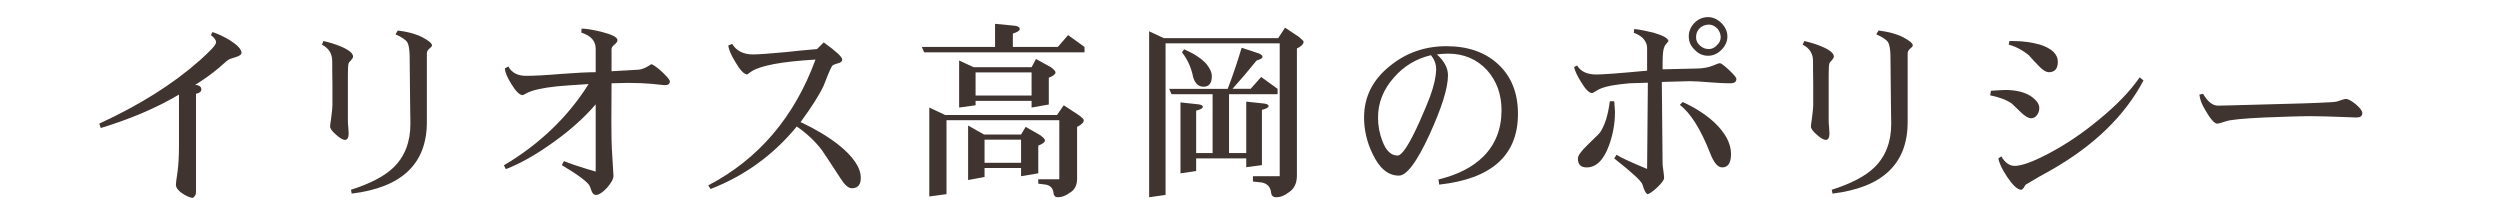
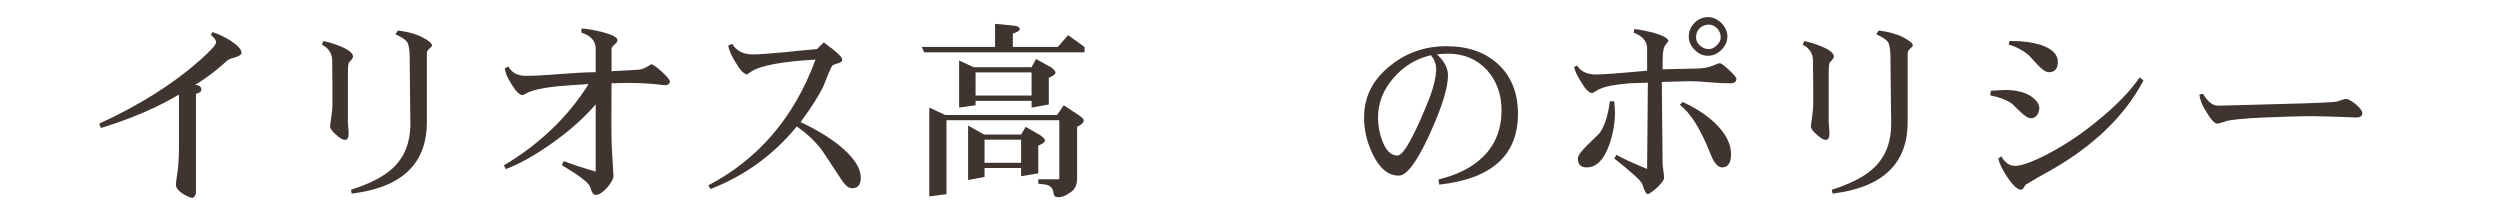
<svg xmlns="http://www.w3.org/2000/svg" enable-background="new 0 0 340 30" height="30" viewBox="0 0 340 30" width="340">
  <path d="m0 0h340v30h-340z" fill="none" />
  <g fill="#3f342f">
    <path d="m32.219 7.712c-.312.104-.598.182-.884.286-.208.078-.364.182-.521.312-.233.208-.598.52-1.066.936-1.064.885-2.131 1.638-3.197 2.288.546.052.832.26.832.624 0 .313-.26.494-.729.599v13.364c0 .416-.182.676-.493.806-.468-.104-.937-.338-1.404-.649-.572-.391-.832-.78-.832-1.17 0-.157.052-.702.208-1.639.13-.936.208-2.158.208-3.614v-6.995c-3.017 1.794-6.552 3.302-10.634 4.55l-.209-.598c5.486-2.522 10.037-5.382 13.677-8.606 1.456-1.3 2.21-2.106 2.21-2.443 0-.313-.234-.625-.701-.988l.207-.416c.729.233 1.508.598 2.34 1.092 1.066.676 1.613 1.248 1.613 1.742 0 .207-.209.363-.625.519z" />
    <path d="m47.73 8.206c-.208.208-.313.338-.313.39-.078.234-.104.754-.104 1.535v6.266c0 .208 0 .494.052.884.026.416.052.702.052.884 0 .572-.182.858-.494.858s-.701-.233-1.222-.702c-.546-.468-.806-.832-.806-1.117 0-.078.025-.416.13-1.041.104-.832.182-1.456.182-1.898 0-.65 0-1.638 0-2.964-.026-1.326-.026-2.313-.026-2.99 0-1.014-.468-1.768-1.404-2.236l.209-.494c.728.156 1.508.391 2.34.728 1.118.468 1.689.936 1.689 1.378.001.156-.103.311-.285.519zm10.661-1.586c-.234.183-.338.416-.338.676v9.309c0 5.669-3.406 8.893-10.219 9.725l-.104-.521c2.6-.832 4.523-1.819 5.771-3.016 1.535-1.482 2.314-3.459 2.314-5.954 0-.026-.051-3.146-.104-9.335-.026-.857-.131-1.456-.338-1.794-.234-.312-.754-.676-1.586-1.04l.312-.52c1.274.156 2.392.441 3.328.91.884.468 1.326.832 1.326 1.119.002.103-.128.259-.362.441z" />
    <path d="m90.373 11.586c.078 0-.494-.052-1.716-.182-.884-.078-1.976-.13-3.25-.13-.416 0-1.144.025-2.236.052-.026 3.302-.026 5.07-.026 5.278 0 1.742.026 3.303.131 4.681.104 1.638.156 2.521.156 2.625 0 .443-.313.963-.885 1.639-.598.624-1.092.962-1.508.962-.234 0-.416-.155-.546-.442-.104-.233-.183-.468-.261-.701-.207-.546-1.481-1.508-3.822-2.912l.287-.546c.701.312 2.132.78 4.316 1.43v-9.152c-1.457 1.716-3.354 3.433-5.669 5.097-2.34 1.689-4.524 2.938-6.552 3.718l-.26-.521c4.861-2.886 8.71-6.578 11.518-11.05-2.08.13-3.51.234-4.316.312-1.976.208-3.328.521-4.082.91-.13.078-.312.182-.546.286-.442 0-.962-.521-1.56-1.508-.572-.91-.858-1.612-.885-2.131l.469-.261c.467.858 1.273 1.274 2.418 1.274 1.04 0 2.626-.078 4.758-.26 2.08-.156 3.666-.234 4.707-.234v-3.2c0-1.04-.65-1.768-1.951-2.184l.026-.546c.624 0 1.534.156 2.73.442 1.429.364 2.157.754 2.157 1.118 0 .208-.129.39-.39.598-.286.234-.416.442-.416.624v3.017l3.667-.208c.467-.026 1.065-.286 1.74-.754.234.052.729.39 1.457 1.04.702.676 1.066 1.092 1.066 1.3.003.363-.257.519-.726.519z" />
    <path d="m115.848 25.601c-.469 0-.961-.442-1.508-1.3-1.456-2.236-2.314-3.536-2.574-3.9-.936-1.222-2.08-2.288-3.406-3.197-3.172 3.874-7.098 6.707-11.727 8.502l-.312-.494c6.864-3.588 11.726-9.309 14.587-17.109-4.551.26-7.463.806-8.711 1.613-.156.104-.338.233-.598.416-.469-.079-.988-.65-1.586-1.69-.572-.937-.91-1.69-.962-2.262l.52-.208c.599.961 1.534 1.43 2.835 1.43.701 0 2.184-.104 4.445-.313.937-.104 2.366-.26 4.265-.416l.909-.909c1.664 1.195 2.521 1.976 2.521 2.339 0 .234-.181.39-.519.494-.468.104-.729.234-.832.338-.104.13-.313.546-.599 1.248-.207.494-.39.988-.572 1.456-.571 1.222-1.611 2.886-3.146 4.966 1.898.884 3.589 1.872 5.071 3.017 2.079 1.638 3.12 3.172 3.12 4.576.001.935-.415 1.403-1.221 1.403z" />
    <path d="m138.008 3.5c.441.052.676.208.676.468 0 .208-.313.391-.936.599v1.82h6.109l1.404-1.612 2.236 1.612v.728h-21.814l-.313-.728h9.959v-3.147c1.769.182 2.679.26 2.679.26zm-9.465 12.143h15.211l.91-1.326 2.027 1.326c.469.338.703.572.703.701 0 .313-.313.625-.91.911v7.021c0 .936-.338 1.586-1.015 1.949-.521.391-1.04.599-1.612.599-.338 0-.52-.183-.572-.521-.051-.676-.416-1.066-1.039-1.195 0 0-.365-.053-1.041-.131v-.598h2.861v-8.035h-15.342v10.063l-2.34.312v-12.091zm3.875-6.501h7.877l.599-1.118 2.028 1.118c.416.312.624.546.624.702 0 .26-.312.495-.91.728v3.64l-2.341.416v-.909h-7.617v.598l-2.236.312v-6.397zm1.403 9.152h5.044l.625-1.039 2.002 1.144c.416.312.623.546.623.702 0 .233-.312.468-.91.702v3.771l-2.34.39v-1.118h-4.966v1.222l-2.237.416v-7.41zm6.474-5.304v-3.146h-7.617v3.146zm-1.43 9.153v-3.146h-4.966v3.146z" />
-     <path d="m158.281 5.19h15.549l.937-1.43 1.872 1.248c.416.338.65.572.65.676 0 .312-.313.624-.91.911v17.265c0 1.065-.363 1.819-1.092 2.287-.547.442-1.118.677-1.742.677-.391 0-.624-.208-.676-.624-.078-.754-.494-1.223-1.248-1.378 0 0-.416-.052-1.223-.13v-.729h3.641v-18.071h-15.523v20.619l-2.235.313v-22.57zm12.924 2.08c.312.13.494.286.494.442 0 .208-.287.364-.807.521-1.17 1.456-2.262 2.729-3.275 3.848h2.47l1.43-1.613 2.236 1.613v.728h-6.604v8.008h2.34v-6.994c1.612.183 2.443.26 2.443.26.391.052.6.182.6.337 0 .208-.313.364-.91.521v7.515l-2.133.286v-1.196h-6.813v1.716l-2.131.313v-9.646c1.611.182 2.443.26 2.443.26.391.052.598.182.598.338 0 .208-.312.364-.91.52v5.772h2.236v-8.008h-5.59l-.313-.728h7.957c.701-1.82 1.326-3.692 1.898-5.59 1.561.518 2.341.777 2.341.777zm-7.15 1.405c.494.624.754 1.169.754 1.689 0 .962-.391 1.43-1.118 1.43-.702 0-1.17-.442-1.431-1.326-.233-1.222-.729-2.34-1.508-3.354l.286-.416c1.353.598 2.341 1.248 3.017 1.977z" />
    <path d="m195.732 25.107-.104-.702c2.6-.624 4.654-1.664 6.11-3.12 1.638-1.639 2.47-3.744 2.47-6.293 0-2.184-.676-4.004-1.976-5.46-1.378-1.481-3.146-2.236-5.305-2.236-.546 0-1.04.052-1.508.104.988.884 1.508 1.846 1.508 2.834 0 1.742-.858 4.446-2.522 8.086-1.715 3.719-3.094 5.564-4.16 5.564-1.455 0-2.651-.988-3.588-2.99-.779-1.611-1.143-3.25-1.143-4.914 0-2.808 1.169-5.148 3.561-7.046 2.185-1.768 4.732-2.652 7.645-2.652 2.887 0 5.227.806 6.994 2.418 1.82 1.664 2.73 3.926 2.73 6.786.001 5.643-3.587 8.84-10.712 9.621zm-1.117-17.603c-2.002.468-3.692 1.482-5.045 3.043-1.455 1.638-2.158 3.458-2.158 5.434 0 1.092.183 2.132.572 3.146.494 1.352 1.196 2.028 2.08 2.028.624 0 1.612-1.534 3.017-4.655.649-1.456 1.118-2.6 1.43-3.432.521-1.456.78-2.626.806-3.562v-.104c-.001-.676-.234-1.3-.702-1.898z" />
-     <path d="m235.314 11.326c-.623 0-1.559-.026-2.755-.13-1.248-.104-2.158-.156-2.782-.156-.338 0-1.586.052-3.77.104l.104 11.025c0 .233.025.572.104 1.014.053.468.104.807.104 1.015 0 .26-.312.676-.884 1.248-.598.546-1.04.857-1.326.962-.26-.052-.494-.494-.729-1.3-.13-.469-1.404-1.639-3.848-3.563l.313-.494c.648.416 2.027 1.04 4.16 1.924l.104-11.727c-1.145.026-1.977.052-2.496.078-.936.078-1.742.183-2.471.312-.936.182-1.611.417-2.027.703-.313.208-.521.312-.598.312-.391 0-.885-.494-1.482-1.482-.547-.884-.858-1.56-.963-2.054l.416-.208c.494.832 1.379 1.223 2.627 1.223.779 0 3.068-.157 6.891-.521v-3.121c0-.468-.209-.884-.572-1.3-.364-.338-.78-.572-1.248-.729l.078-.521c.857.104 1.716.287 2.574.495 1.273.364 1.975.728 2.08 1.144-.053.078-.183.234-.391.494-.234.26-.365.806-.391 1.586-.025.599-.025 1.196-.025 1.768l4.551-.104c.936 0 1.715-.156 2.34-.416.468-.208.779-.312.91-.312.155 0 .571.312 1.248.936.649.624.987 1.015.987 1.196 0 .417-.286.599-.833.599zm-16.509 8.503c-.728 1.976-1.742 2.938-3.016 2.938-.807 0-1.196-.39-1.196-1.222 0-.364.416-.963 1.274-1.795 1.04-1.014 1.638-1.586 1.742-1.741.649-.962 1.092-2.366 1.326-4.238h.598c.052.676.104 1.17.104 1.481 0 1.561-.285 3.095-.832 4.577zm15.419 2.938c-.599 0-1.144-.624-1.638-1.924-1.301-3.302-2.679-5.486-4.135-6.579l.391-.39c1.664.753 3.094 1.665 4.289 2.756 1.509 1.43 2.289 2.86 2.289 4.316 0 1.223-.416 1.821-1.196 1.821zm-.105-15.991c-.545.546-1.144.806-1.819.806-.702 0-1.3-.26-1.82-.806-.546-.521-.806-1.118-.806-1.82s.26-1.326.779-1.847c.521-.52 1.118-.779 1.847-.779.676 0 1.274.286 1.819.806.521.546.807 1.144.807 1.82s-.286 1.3-.807 1.82zm-.572-2.912c-.338-.339-.728-.52-1.144-.52-.493 0-.909.181-1.248.494-.338.338-.493.754-.493 1.222s.182.832.545 1.144c.338.312.729.468 1.196.468.39 0 .755-.156 1.093-.52.338-.313.52-.676.52-1.092s-.157-.832-.469-1.196z" />
+     <path d="m235.314 11.326c-.623 0-1.559-.026-2.755-.13-1.248-.104-2.158-.156-2.782-.156-.338 0-1.586.052-3.77.104l.104 11.025c0 .233.025.572.104 1.014.053.468.104.807.104 1.015 0 .26-.312.676-.884 1.248-.598.546-1.04.857-1.326.962-.26-.052-.494-.494-.729-1.3-.13-.469-1.404-1.639-3.848-3.563l.313-.494c.648.416 2.027 1.04 4.16 1.924l.104-11.727c-1.145.026-1.977.052-2.496.078-.936.078-1.742.183-2.471.312-.936.182-1.611.417-2.027.703-.313.208-.521.312-.598.312-.391 0-.885-.494-1.482-1.482-.547-.884-.858-1.56-.963-2.054l.416-.208c.494.832 1.379 1.223 2.627 1.223.779 0 3.068-.157 6.891-.521v-3.121c0-.468-.209-.884-.572-1.3-.364-.338-.78-.572-1.248-.729l.078-.521c.857.104 1.716.287 2.574.495 1.273.364 1.975.728 2.08 1.144-.053.078-.183.234-.391.494-.234.26-.365.806-.391 1.586-.025.599-.025 1.196-.025 1.768l4.551-.104c.936 0 1.715-.156 2.34-.416.468-.208.779-.312.91-.312.155 0 .571.312 1.248.936.649.624.987 1.015.987 1.196 0 .417-.286.599-.833.599m-16.509 8.503c-.728 1.976-1.742 2.938-3.016 2.938-.807 0-1.196-.39-1.196-1.222 0-.364.416-.963 1.274-1.795 1.04-1.014 1.638-1.586 1.742-1.741.649-.962 1.092-2.366 1.326-4.238h.598c.052.676.104 1.17.104 1.481 0 1.561-.285 3.095-.832 4.577zm15.419 2.938c-.599 0-1.144-.624-1.638-1.924-1.301-3.302-2.679-5.486-4.135-6.579l.391-.39c1.664.753 3.094 1.665 4.289 2.756 1.509 1.43 2.289 2.86 2.289 4.316 0 1.223-.416 1.821-1.196 1.821zm-.105-15.991c-.545.546-1.144.806-1.819.806-.702 0-1.3-.26-1.82-.806-.546-.521-.806-1.118-.806-1.82s.26-1.326.779-1.847c.521-.52 1.118-.779 1.847-.779.676 0 1.274.286 1.819.806.521.546.807 1.144.807 1.82s-.286 1.3-.807 1.82zm-.572-2.912c-.338-.339-.728-.52-1.144-.52-.493 0-.909.181-1.248.494-.338.338-.493.754-.493 1.222s.182.832.545 1.144c.338.312.729.468 1.196.468.39 0 .755-.156 1.093-.52.338-.313.52-.676.52-1.092s-.157-.832-.469-1.196z" />
    <path d="m249.118 8.206c-.208.208-.312.338-.312.39-.078.234-.104.754-.104 1.535v6.266c0 .208 0 .494.052.884.026.416.053.702.053.884 0 .572-.182.858-.494.858s-.702-.233-1.223-.702c-.545-.468-.806-.832-.806-1.117 0-.078.026-.416.13-1.041.104-.832.182-1.456.182-1.898 0-.65 0-1.638 0-2.964-.025-1.326-.025-2.313-.025-2.99 0-1.014-.468-1.768-1.404-2.236l.208-.494c.729.156 1.509.391 2.341.728 1.117.468 1.689.936 1.689 1.378-.001.156-.104.311-.287.519zm10.661-1.586c-.234.183-.338.416-.338.676v9.309c0 5.669-3.406 8.893-10.219 9.725l-.104-.521c2.601-.832 4.524-1.819 5.772-3.016 1.534-1.482 2.314-3.459 2.314-5.954 0-.026-.053-3.146-.104-9.335-.026-.857-.13-1.456-.338-1.794-.233-.312-.754-.676-1.586-1.04l.312-.52c1.274.156 2.393.441 3.328.91.885.468 1.326.832 1.326 1.119.001.103-.129.259-.363.441z" />
    <path d="m277.059 15.616c-.209.312-.494.468-.832.468-.365 0-.807-.26-1.379-.806-.806-.78-1.222-1.17-1.248-1.196-.754-.52-1.742-.884-2.938-1.118l.104-.624c.988-.052 1.612-.104 1.924-.104 1.612 0 2.86.338 3.744 1.014.598.469.91.962.91 1.43 0 .364-.104.676-.285.936zm1.793 7.567c-1.065.572-2.184 1.223-3.354 1.925-.104.129-.182.26-.26.416-.156.182-.26.285-.338.285-.521 0-1.145-.598-1.924-1.742-.703-1.065-1.093-1.897-1.197-2.521l.391-.286c.52.884 1.145 1.3 1.82 1.3.988 0 2.6-.598 4.836-1.794s4.473-2.704 6.656-4.524c2.393-1.95 4.211-3.848 5.512-5.72l.521.416c-2.548 4.834-6.786 8.916-12.663 12.245zm-.207-13.365c-.391 0-.885-.312-1.457-.936-.441-.442-.857-.911-1.273-1.379-.832-.676-1.742-1.17-2.73-1.43l.104-.494h.416c1.403 0 2.651.183 3.744.494 1.612.521 2.418 1.3 2.418 2.34-.001.937-.417 1.405-1.222 1.405z" />
    <path d="m320.469 15.98c-.261 0-.963-.025-2.133-.078-1.561-.052-2.912-.104-4.057-.104-1.455 0-3.588.078-6.369.182-2.887.13-4.629.312-5.201.52-.623.209-1.014.313-1.17.313-.363 0-.91-.598-1.611-1.82-.494-.806-.754-1.508-.807-2.132l.494-.104c.624 1.065 1.301 1.611 2.028 1.611.078 0 2.729-.052 7.982-.208 2.964-.078 4.914-.13 5.851-.182 1.402-.052 2.234-.104 2.469-.208.572-.208.936-.312 1.093-.312.312 0 .78.26 1.353.728.571.494.884.884.884 1.196-.001.417-.287.598-.806.598z" />
  </g>
</svg>